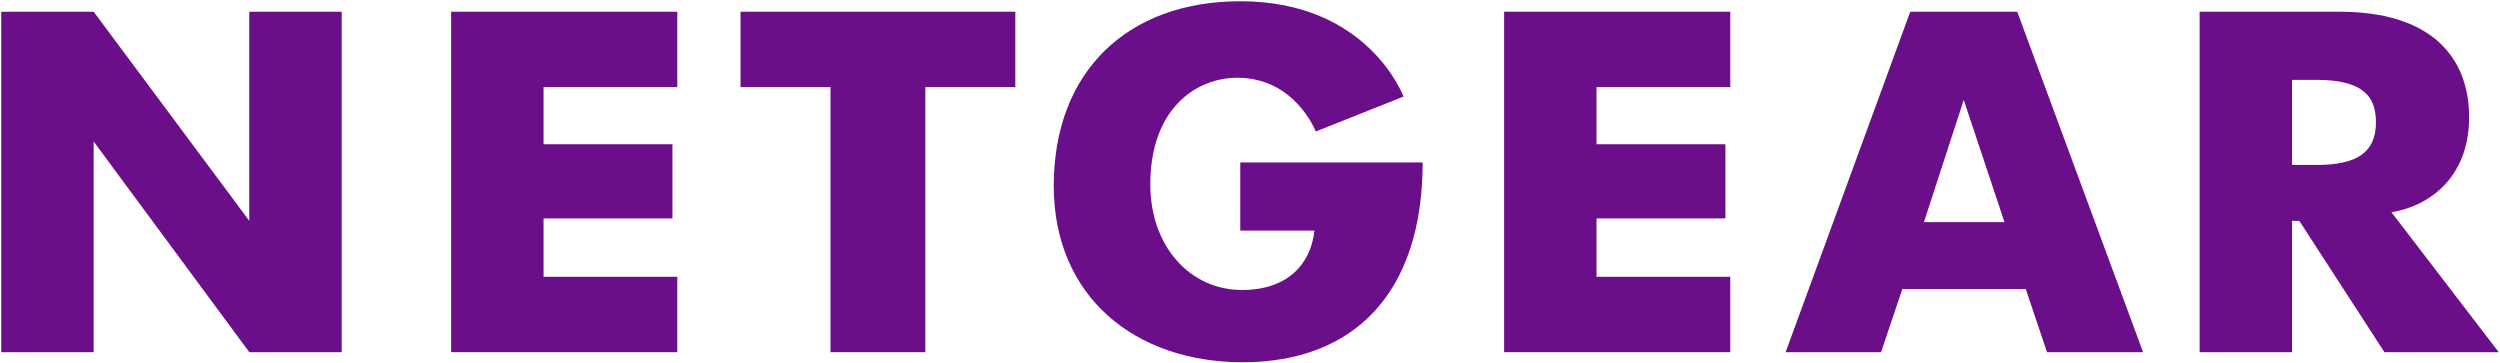
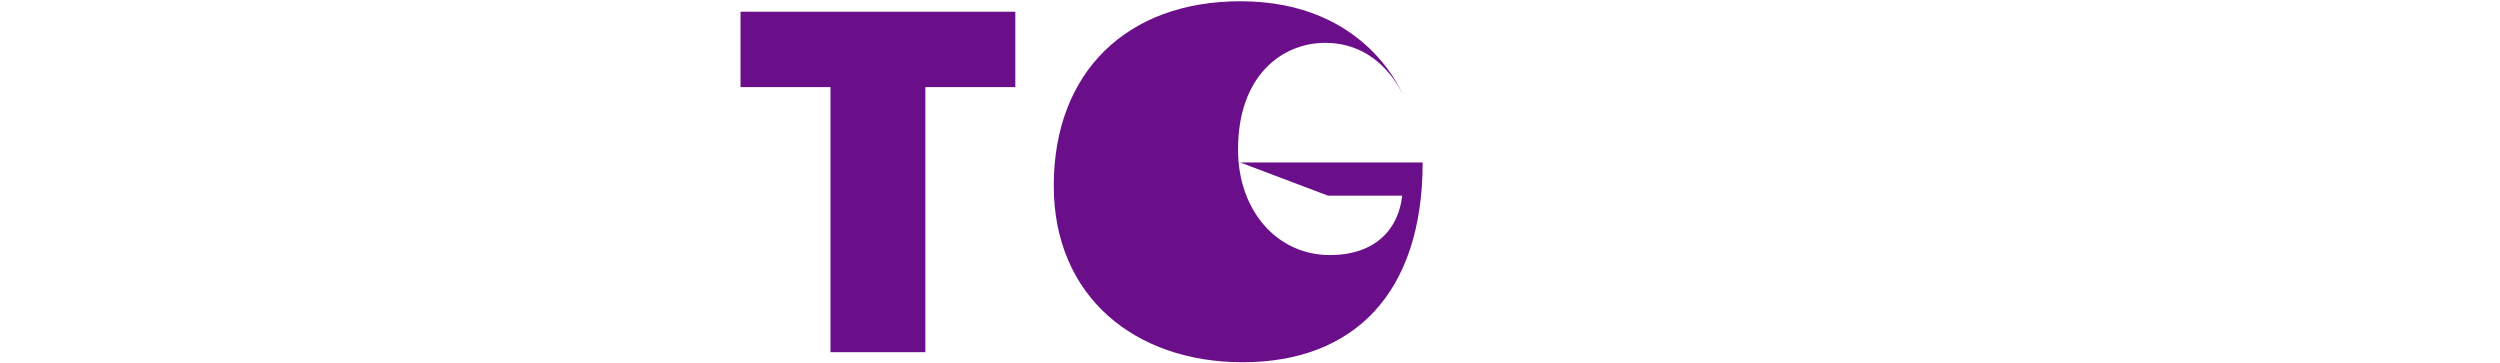
<svg xmlns="http://www.w3.org/2000/svg" xmlns:ns1="http://www.inkscape.org/namespaces/inkscape" xmlns:ns2="http://sodipodi.sourceforge.net/DTD/sodipodi-0.dtd" width="1000" height="145.392" id="svg2" version="1.1" ns1:version="0.48.2 r9819" ns2:docname="New document 1">
  <defs id="defs4" />
  <ns2:namedview id="base" pagecolor="#ffffff" bordercolor="#666666" borderopacity="1.0" ns1:pageopacity="0.0" ns1:pageshadow="2" ns1:zoom="0.35399533" ns1:cx="1450.8316" ns1:cy="-694.33124" ns1:document-units="px" ns1:current-layer="layer1" showgrid="false" fit-margin-left="0.5" fit-margin-bottom="0.5" fit-margin-top="0.5" fit-margin-right="0.5" ns1:window-width="1920" ns1:window-height="1028" ns1:window-x="-8" ns1:window-y="-8" ns1:window-maximized="1">
    <ns1:grid type="xygrid" id="grid2996" empspacing="5" visible="true" enabled="true" snapvisiblegridlinesonly="true" />
  </ns2:namedview>
  <g ns1:label="Layer 1" ns1:groupmode="layer" id="layer1" transform="translate(73.5,-397.607)">
-     <path style="fill:#6b0e89;fill-opacity:1;stroke:none" d="m -73,538.475 0,-136.183 36.964,0 62.255,83.655 0,-83.655 36.964,0 0,136.183 -36.964,0 -62.255,-84.263 0,84.263 z" id="path2998" ns1:connector-curvature="0" ns2:nodetypes="ccccccccccc" />
-     <path style="fill:#6b0e89;fill-opacity:1;stroke:none" d="m 106.956,538.475 0,-136.183 90.464,0 0,30.155 -53.5,0 0,22.859 51.555,0 0,29.668 -51.555,0 0,23.346 53.5,0 0,30.155 z" id="path3000" ns1:connector-curvature="0" ns2:nodetypes="ccccccccccccc" />
    <path style="fill:#6b0e89;fill-opacity:1;stroke:none" d="m 296.64,538.475 -37.937,0 0,-106.028 -35.991,0 0,-30.155 109.919,0 0,30.155 -35.991,0 z" id="path3004" ns1:connector-curvature="0" />
-     <path style="fill:#6b0e89;fill-opacity:1;stroke:none" d="m 422.609,462.602 72.955,0 c 0,52.195 -27.445,79.898 -72.027,79.898 -43.148,0 -75.536,-26.352 -75.536,-70.557 0,-45.621 29.383,-73.836 74.686,-73.836 51.216,0 65.213,38.132 65.213,38.132 l -35.096,13.966 c 0,0 -8.221,-21.495 -31.332,-21.495 -16.92,0 -34.853,12.771 -34.853,42.626 0,24.996 16.036,42.261 36.675,42.261 18.459,0 27.561,-10.546 28.984,-23.759 l -29.668,0 z" id="path3006" ns1:connector-curvature="0" ns2:nodetypes="ccccccccccccc" />
-     <path style="fill:#6b0e89;fill-opacity:1;stroke:none" d="m 690.598,402.304 -49.853,136.183 38.18,0 8.511,-25.291 49.366,0 8.511,25.291 38.423,0 -50.339,-136.183 -42.8,0 z m 21.4,35.262 16.293,48.88 -32.222,0 15.929,-48.88 z" id="path3008" ns1:connector-curvature="0" />
-     <path style="fill:#6b0e89;fill-opacity:1;stroke:none" d="m 806.353,402.304 0,136.183 36.964,0 0,-52.528 2.918,0 34.046,52.528 45.719,0 -42.922,-55.993 c 14.825,-2.333 31.067,-13.659 31.067,-37.998 0,-23.907 -15.062,-42.192 -51.737,-42.192 l -56.054,0 z m 36.964,27.237 9.727,0 c 19.146,0 23.832,6.983 23.832,17.023 0,12.085 -7.725,17.023 -23.832,17.023 l -9.727,0 0,-34.046 z" id="path3012" ns1:connector-curvature="0" />
-     <path ns2:nodetypes="ccccccccccccc" ns1:connector-curvature="0" id="path3016" d="m 528.151,538.475 0,-136.183 90.464,0 0,30.155 -53.5,0 0,22.859 51.555,0 0,29.668 -51.555,0 0,23.346 53.5,0 0,30.155 z" style="fill:#6b0e89;fill-opacity:1;stroke:none" />
+     <path style="fill:#6b0e89;fill-opacity:1;stroke:none" d="m 422.609,462.602 72.955,0 c 0,52.195 -27.445,79.898 -72.027,79.898 -43.148,0 -75.536,-26.352 -75.536,-70.557 0,-45.621 29.383,-73.836 74.686,-73.836 51.216,0 65.213,38.132 65.213,38.132 c 0,0 -8.221,-21.495 -31.332,-21.495 -16.92,0 -34.853,12.771 -34.853,42.626 0,24.996 16.036,42.261 36.675,42.261 18.459,0 27.561,-10.546 28.984,-23.759 l -29.668,0 z" id="path3006" ns1:connector-curvature="0" ns2:nodetypes="ccccccccccccc" />
  </g>
</svg>